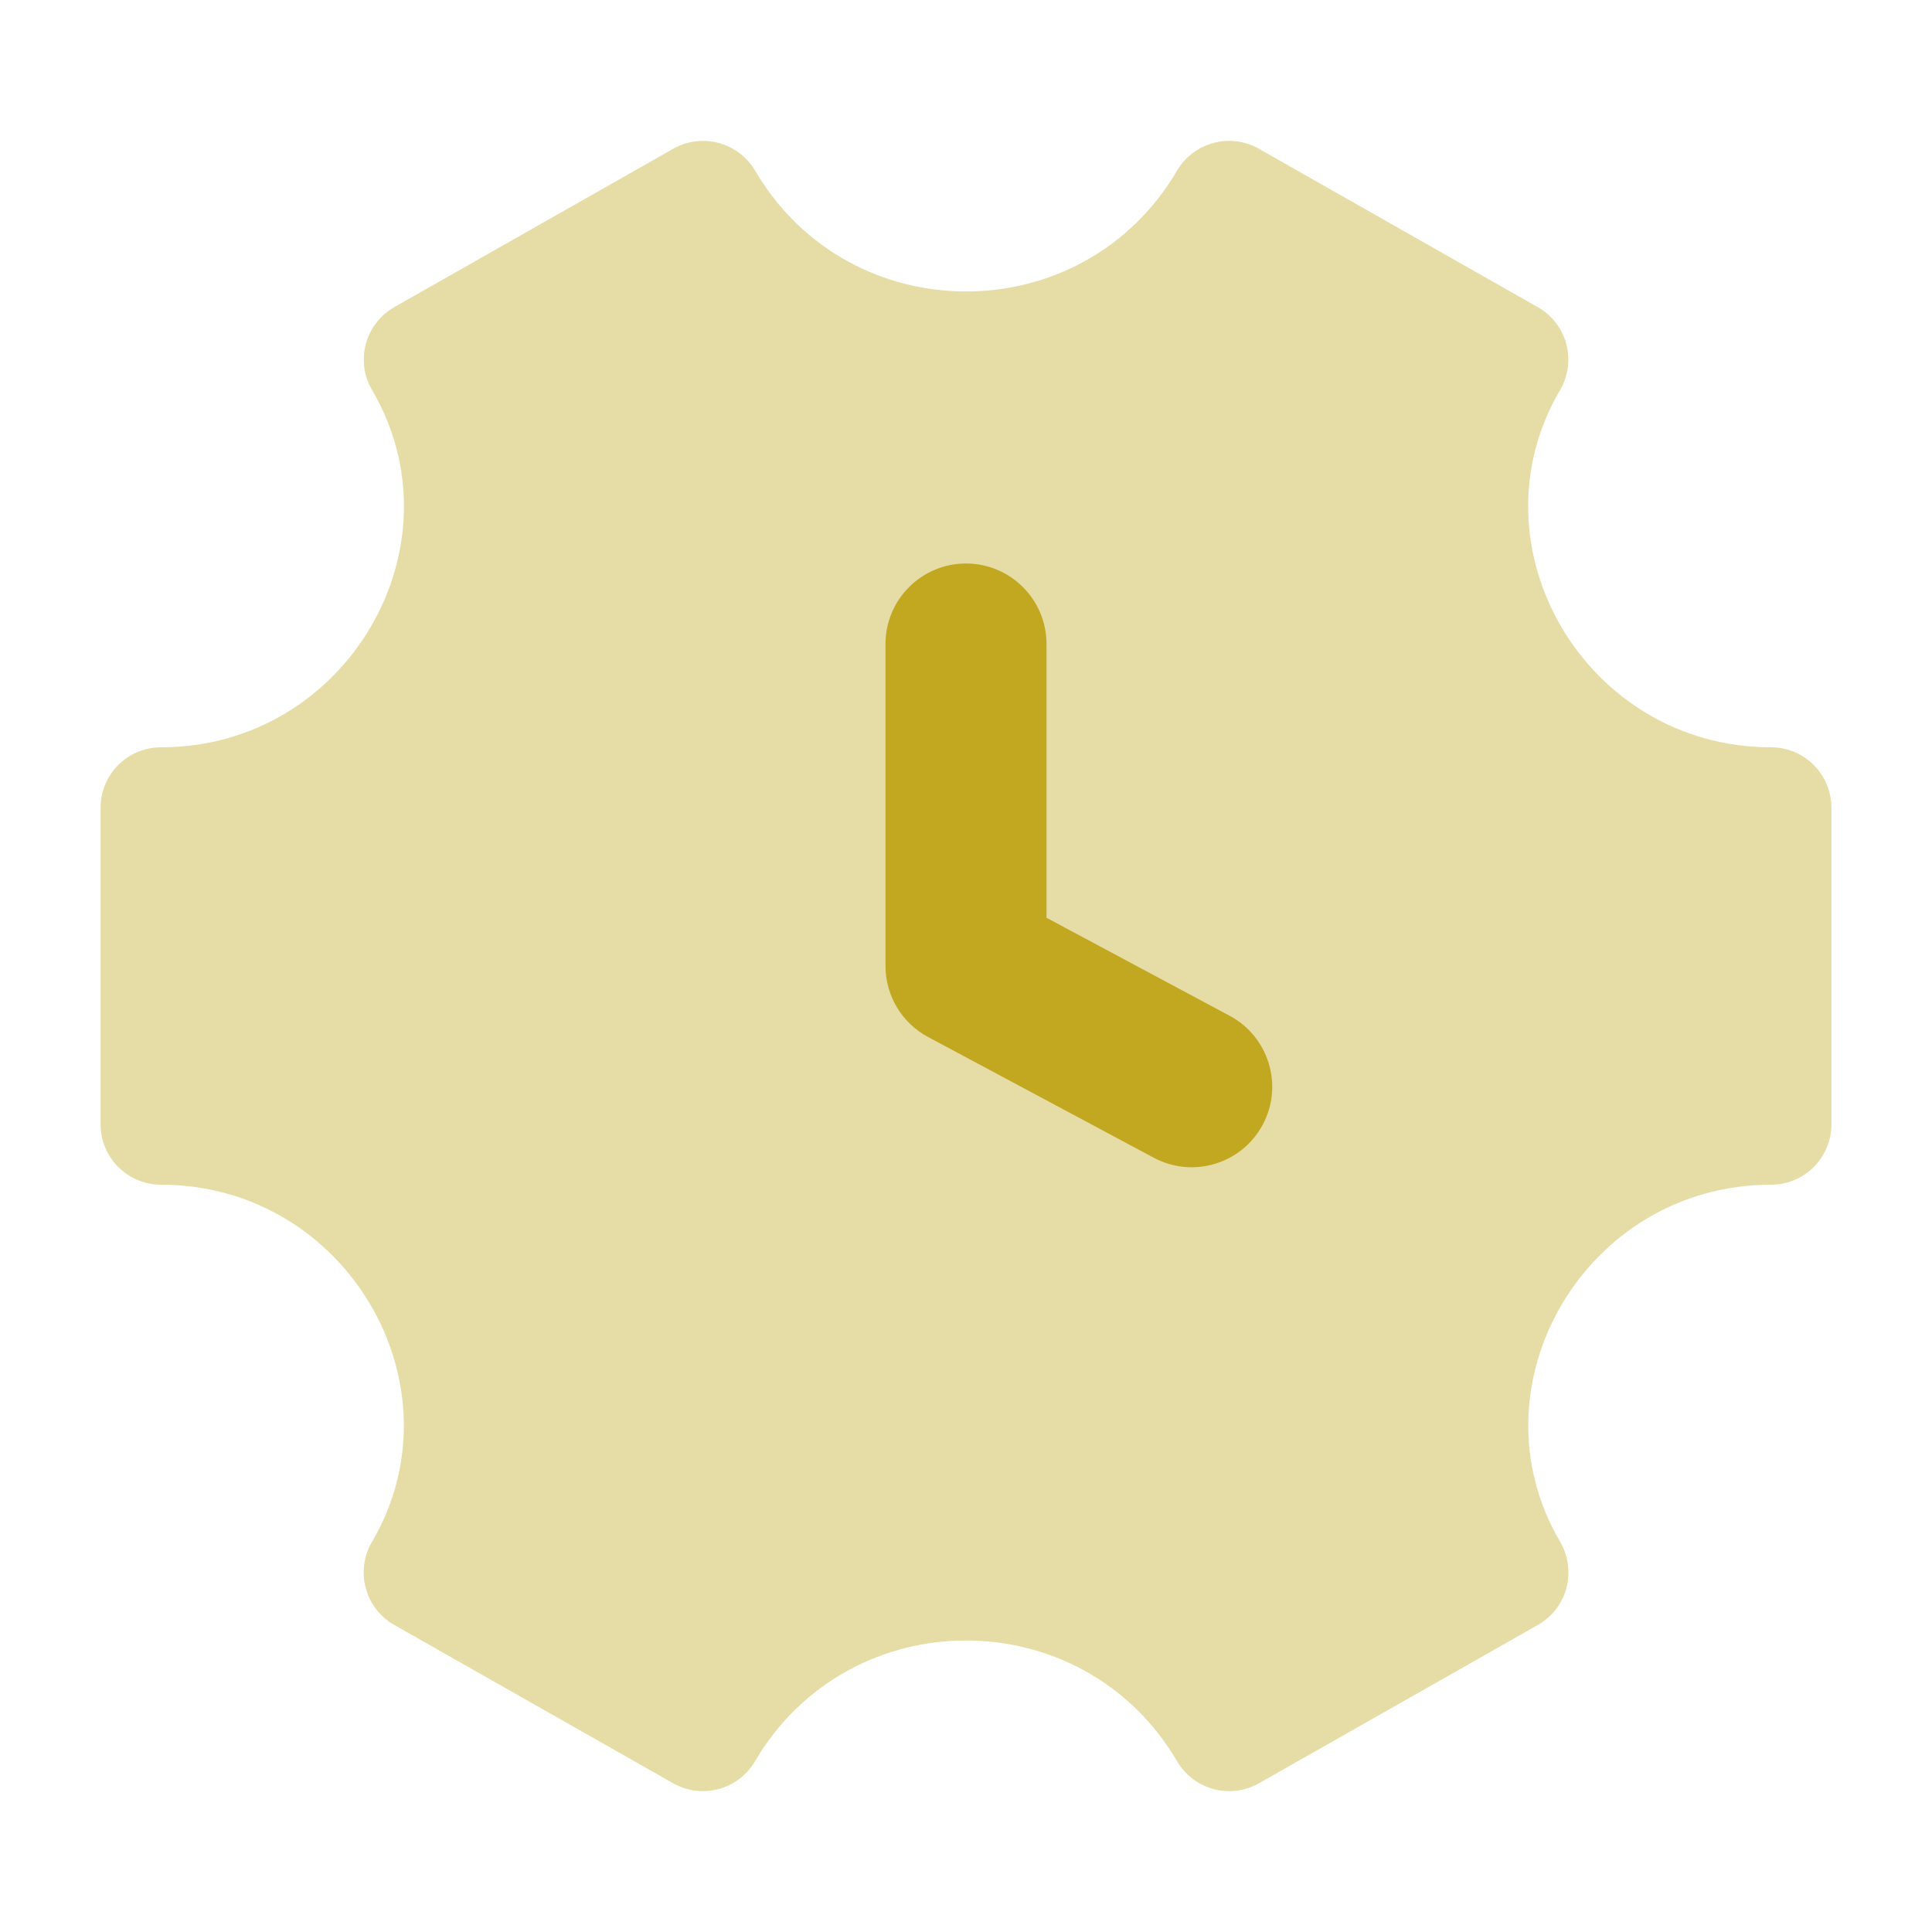
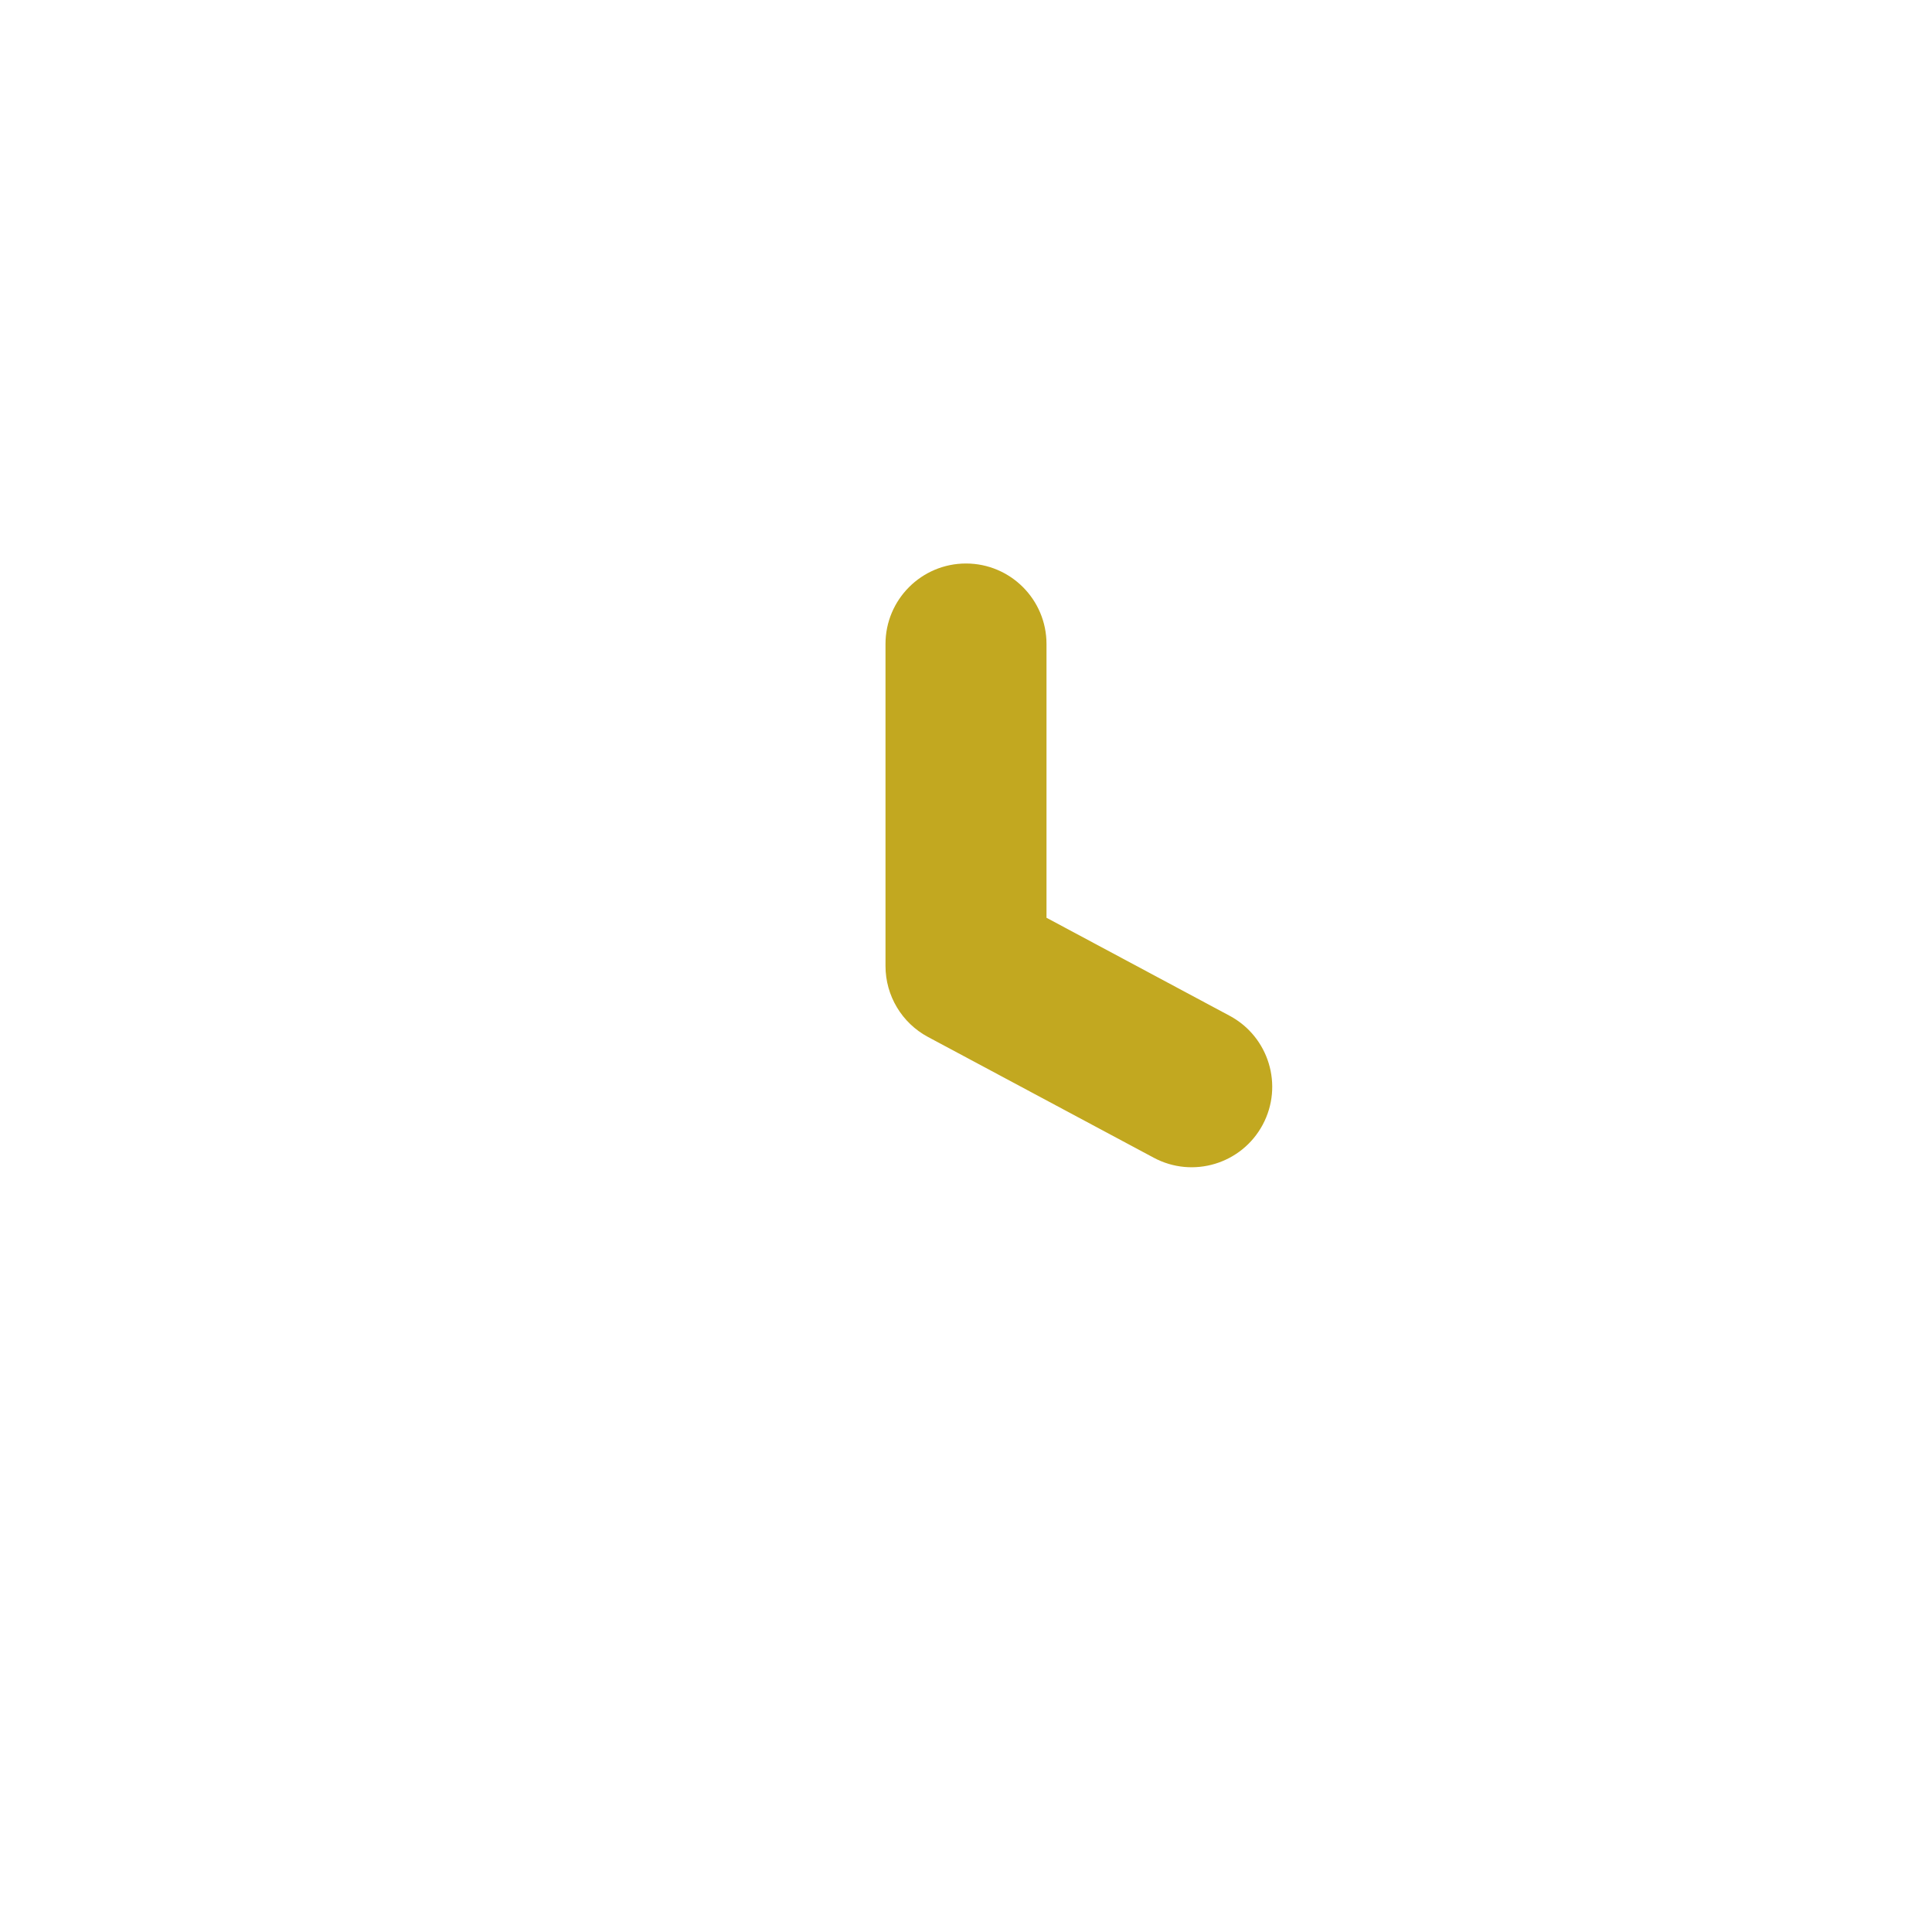
<svg xmlns="http://www.w3.org/2000/svg" width="30" height="30" viewBox="0 0 30 30" fill="none">
  <g id="time-setting-01">
-     <path id="Vector" opacity="0.4" d="M10.454 2.31C10.9 2.057 11.466 2.209 11.726 2.651C13.194 5.151 16.809 5.151 18.276 2.651C18.536 2.209 19.102 2.057 19.548 2.31L23.878 4.769C24.096 4.892 24.256 5.099 24.321 5.341C24.386 5.584 24.351 5.842 24.224 6.058C22.8 8.483 24.619 11.604 27.5 11.604C28.018 11.604 28.438 12.024 28.438 12.542V17.459C28.438 17.977 28.018 18.396 27.5 18.396C24.619 18.396 22.802 21.517 24.226 23.942C24.353 24.158 24.387 24.417 24.323 24.659C24.258 24.902 24.098 25.108 23.88 25.232L19.55 27.69C19.104 27.943 18.538 27.792 18.279 27.35C16.81 24.848 13.192 24.848 11.723 27.35C11.464 27.792 10.898 27.943 10.452 27.69L6.122 25.232C5.904 25.108 5.744 24.902 5.679 24.659C5.614 24.417 5.649 24.159 5.776 23.942C7.2 21.518 5.381 18.396 2.5 18.396C1.982 18.396 1.562 17.977 1.562 17.459V12.542C1.562 12.024 1.982 11.604 2.5 11.604C5.382 11.604 7.201 8.482 5.778 6.058C5.651 5.842 5.616 5.583 5.681 5.341C5.746 5.099 5.906 4.892 6.124 4.768L10.454 2.31Z" fill="#C2A820" />
    <path id="Vector_2" fill-rule="evenodd" clip-rule="evenodd" d="M15 8.75C15.69 8.75 16.25 9.31 16.25 10V14.251L19.094 15.773C19.703 16.099 19.933 16.856 19.607 17.465C19.281 18.073 18.524 18.303 17.915 17.977L14.41 16.102C14.004 15.885 13.75 15.461 13.75 15V10C13.75 9.31 14.31 8.75 15 8.75Z" fill="#C2A820" />
  </g>
</svg>